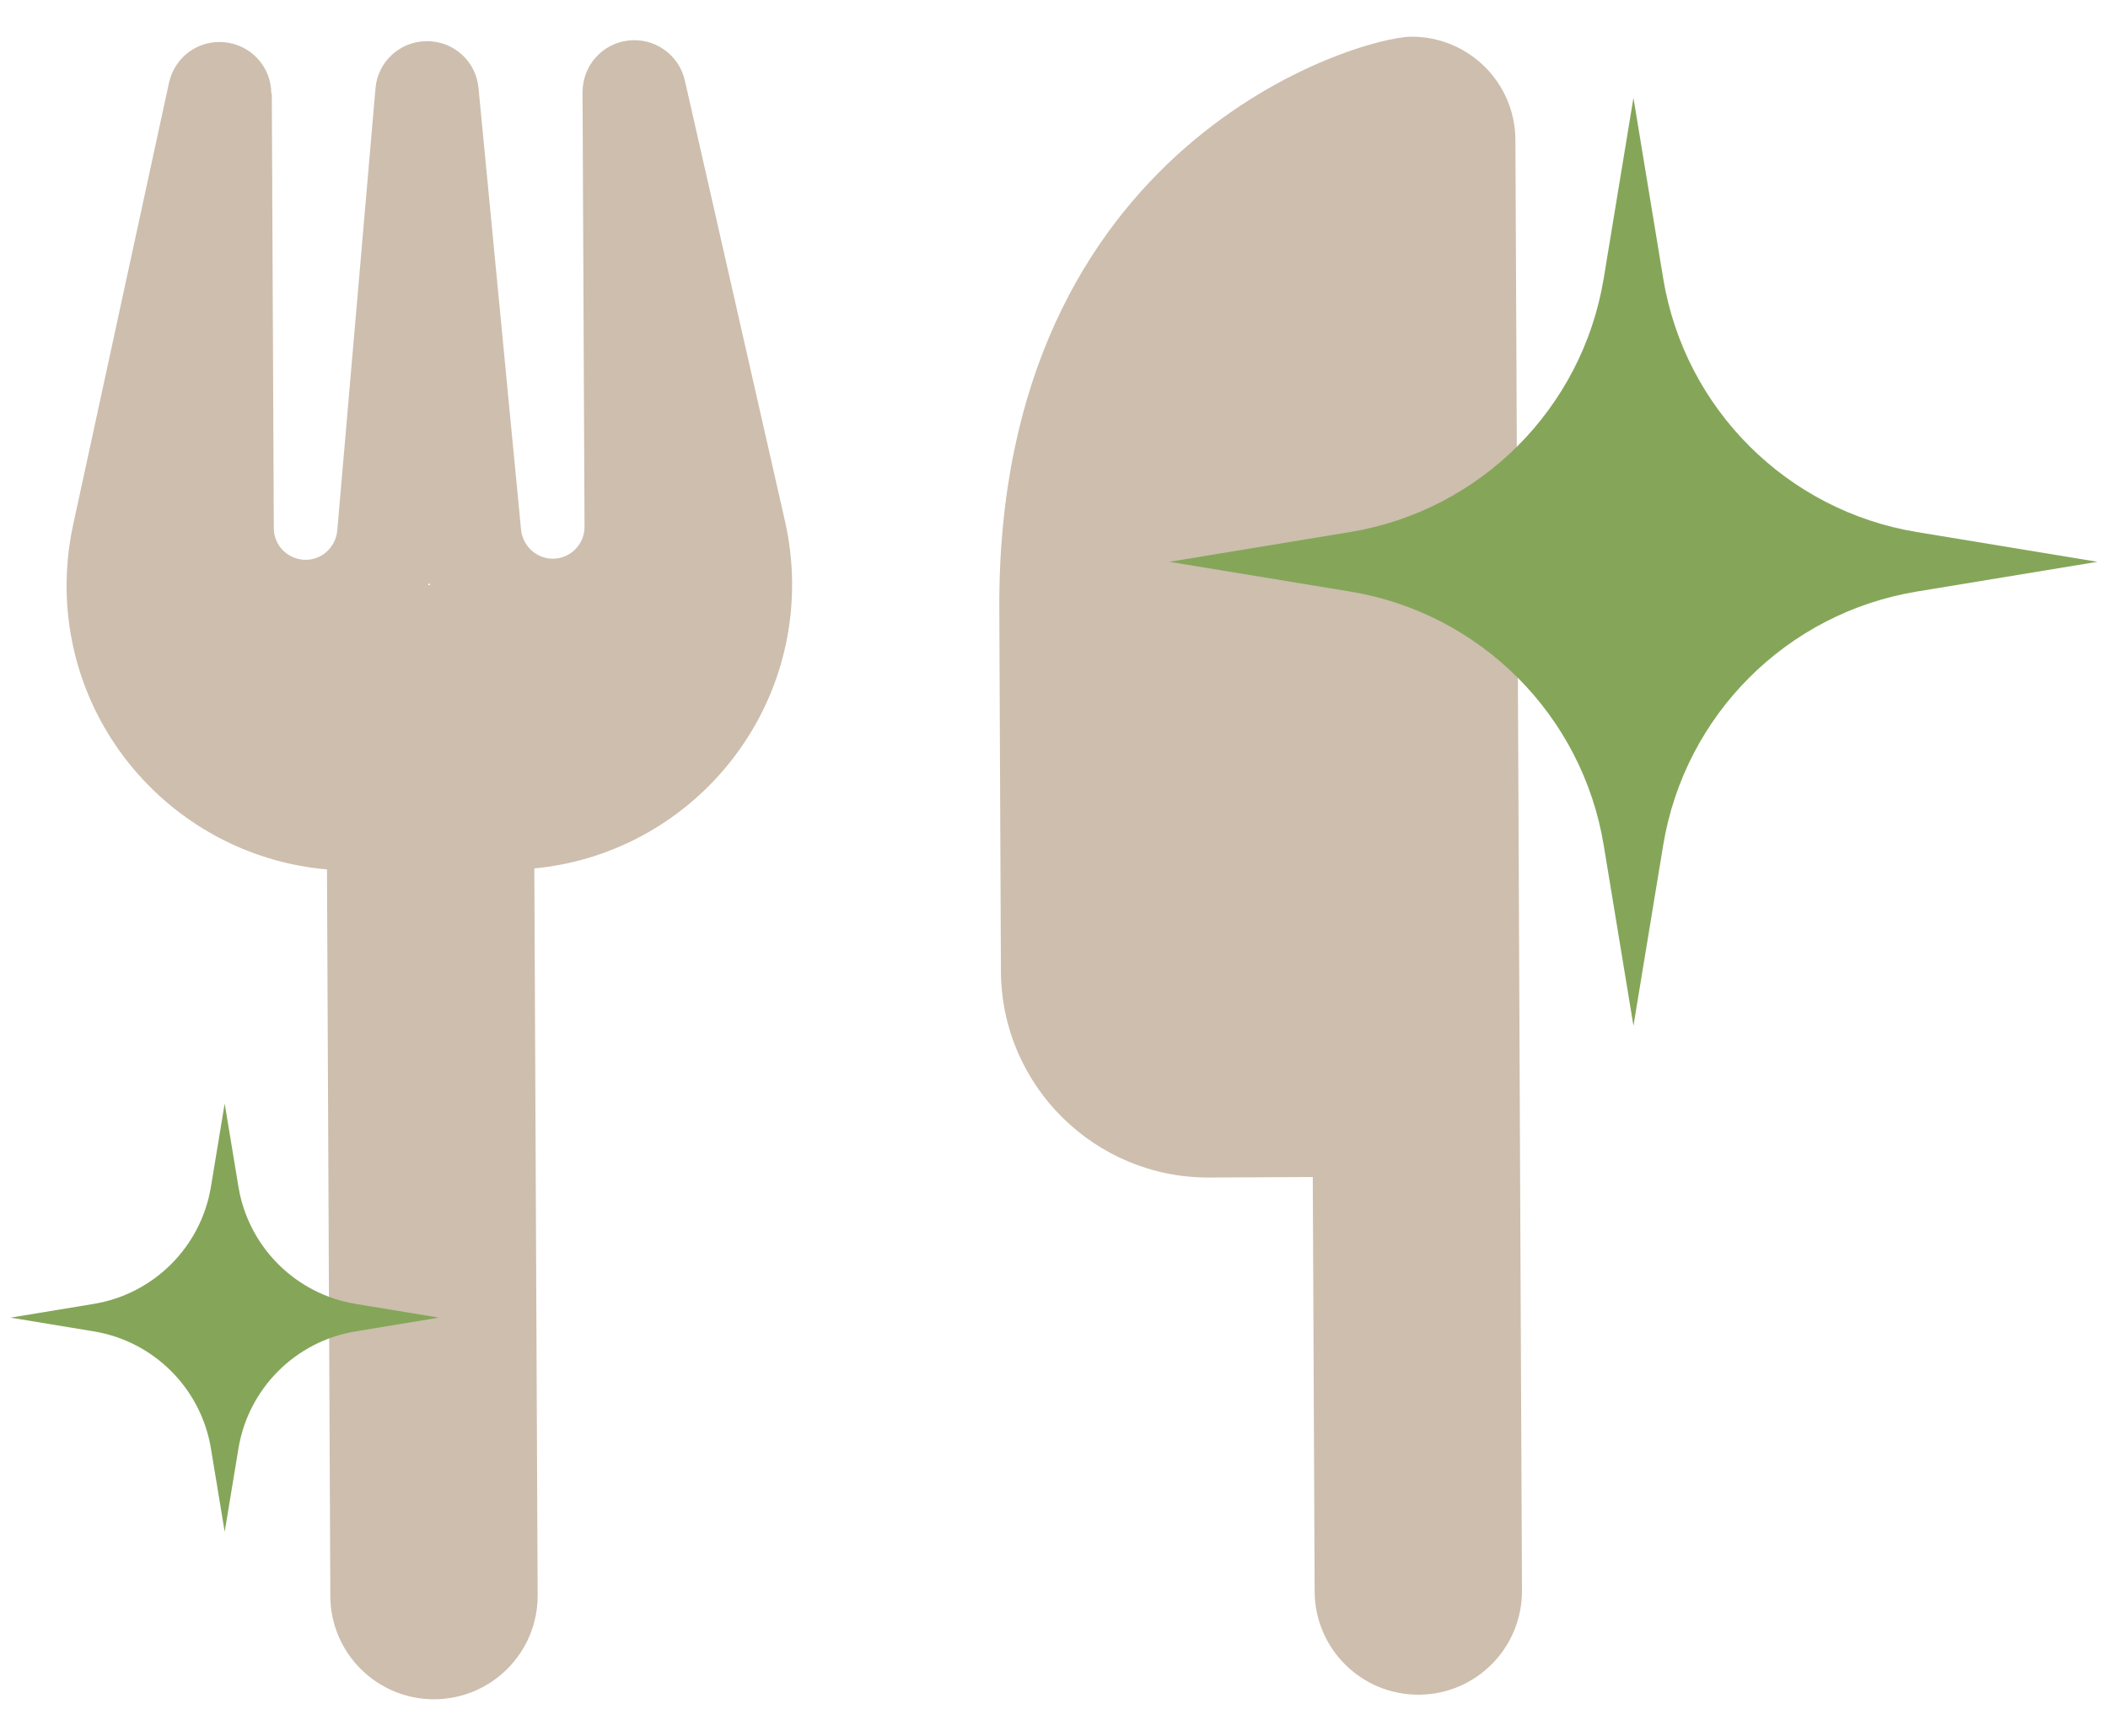
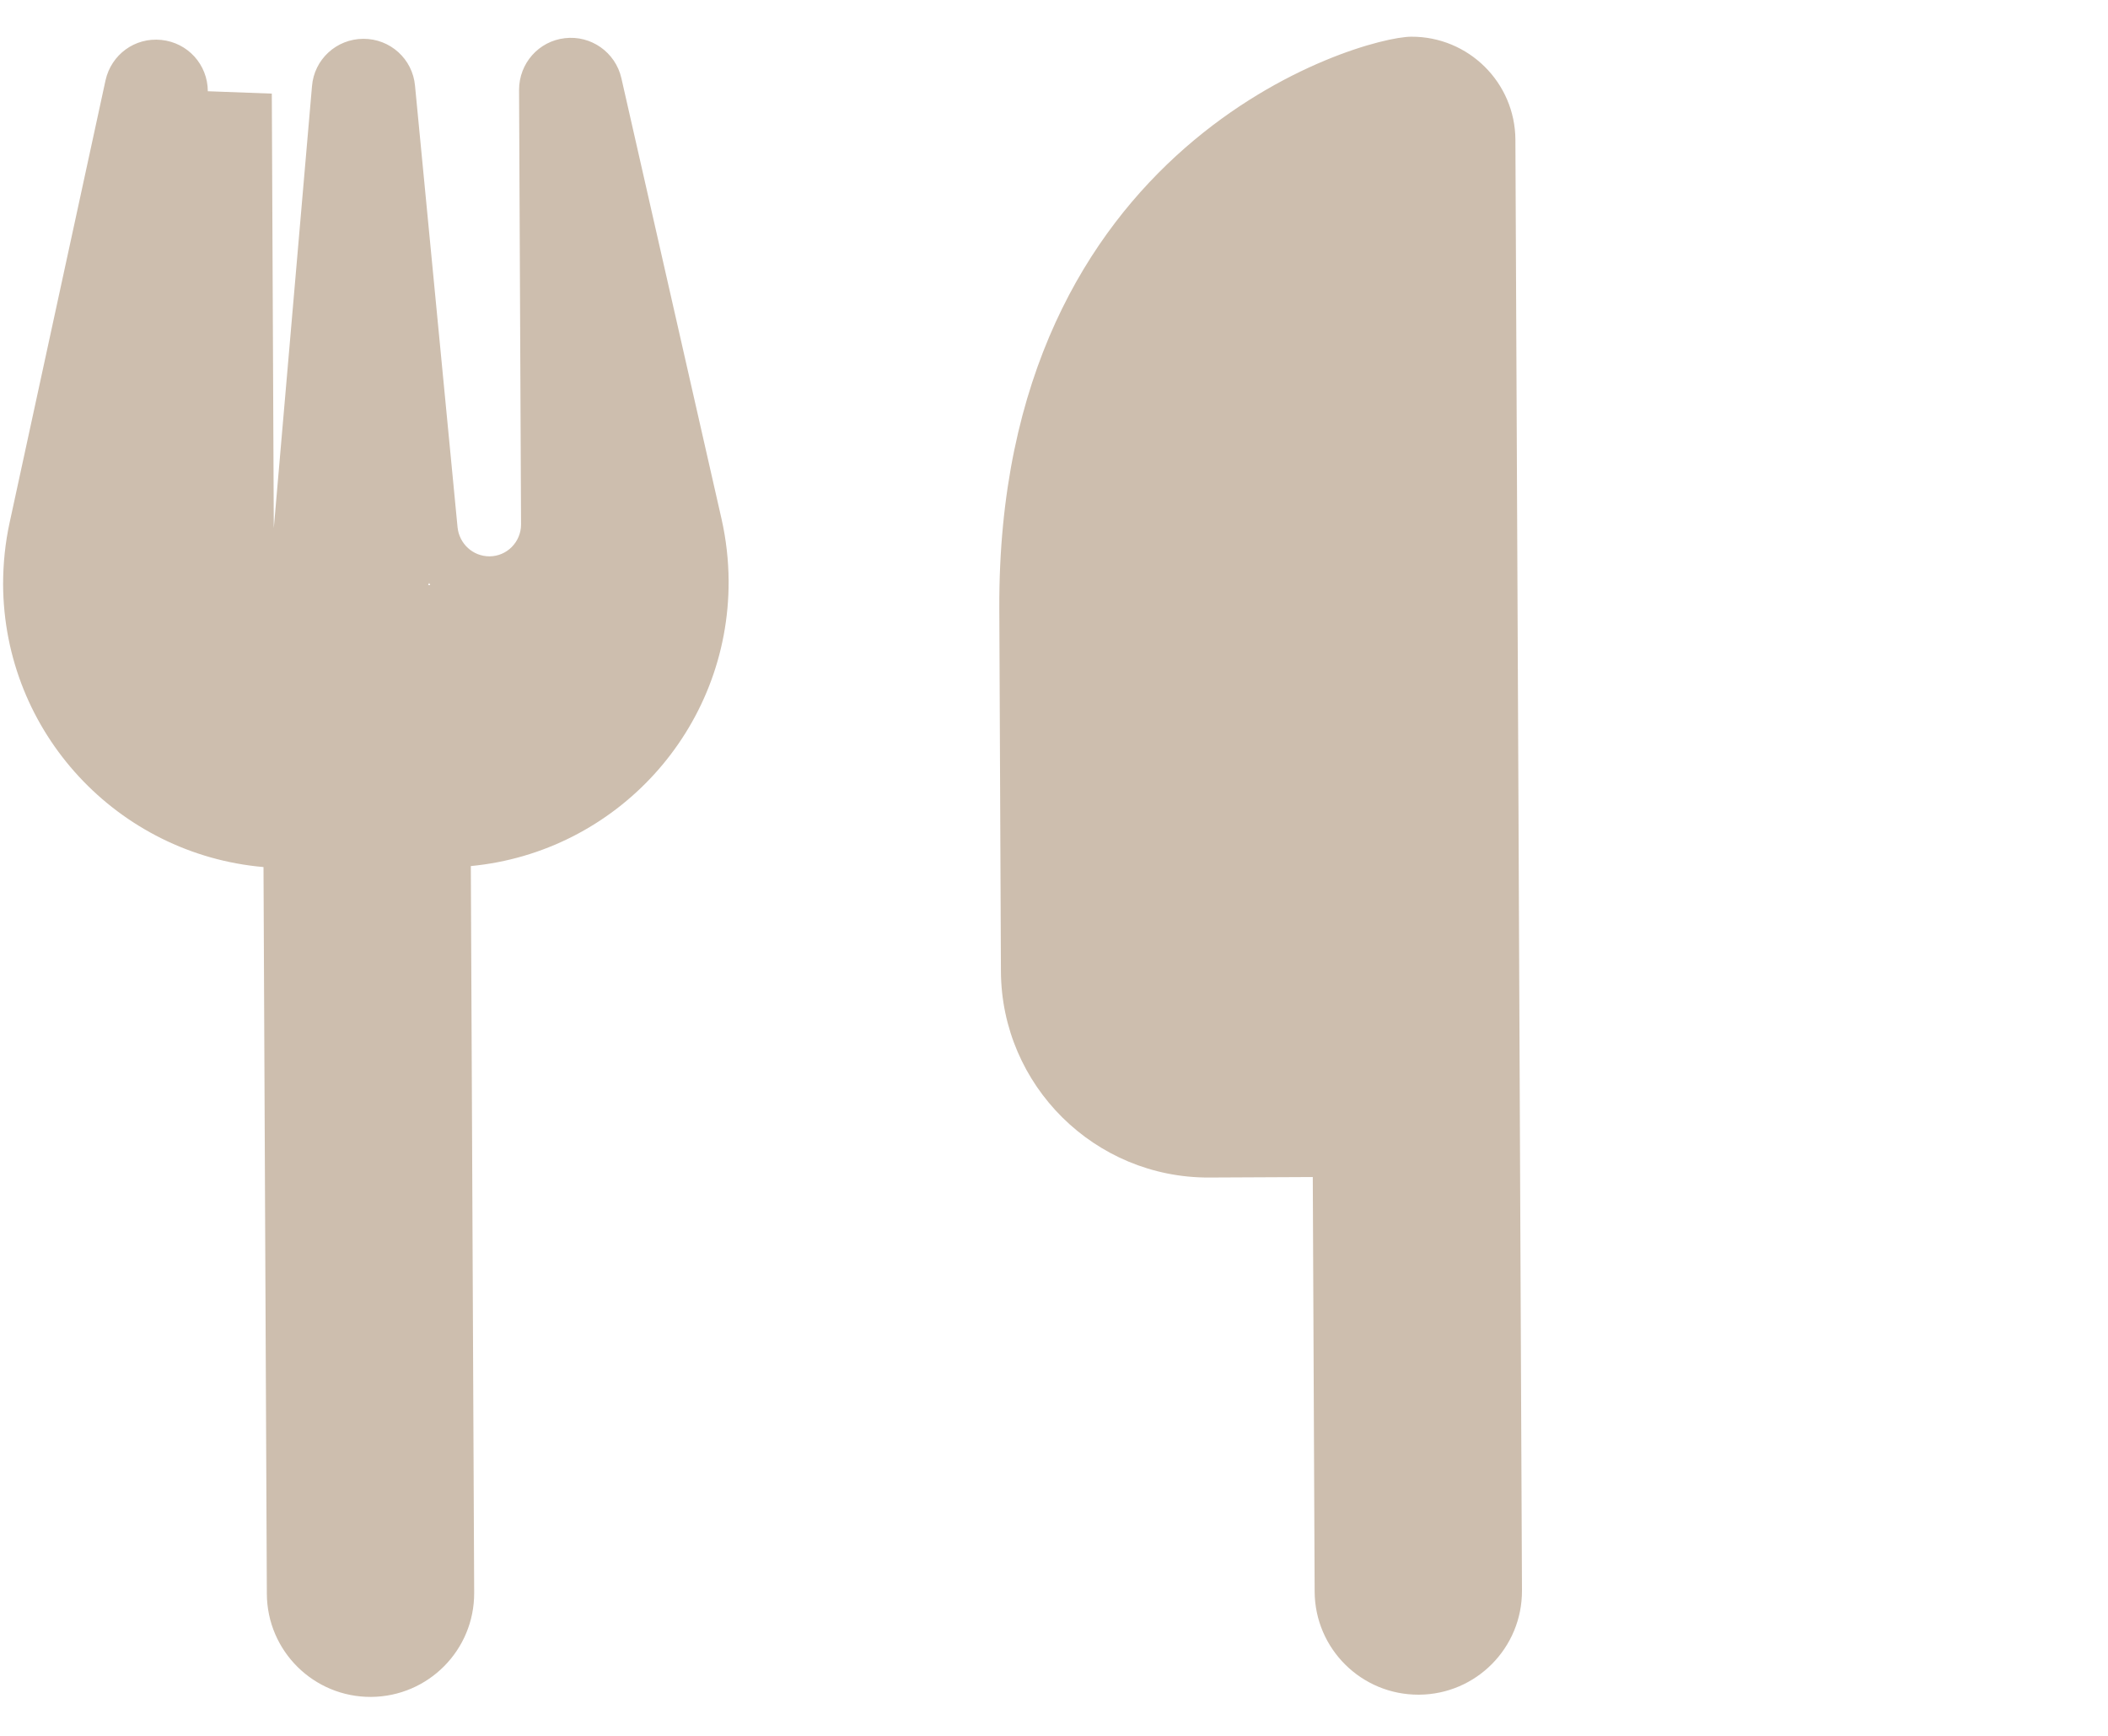
<svg xmlns="http://www.w3.org/2000/svg" viewBox="0 0 170 140">
-   <path d="m21.92 7.55.16 35.05c0 1.41 1.16 2.55 2.57 2.55 1.33 0 2.42-1.03 2.55-2.36l3.08-35.64c.17-2.17 1.97-3.82 4.14-3.83s3.98 1.63 4.17 3.79l3.43 35.61c.14 1.33 1.24 2.34 2.57 2.34 1.41 0 2.55-1.16 2.55-2.57l-.16-35.05c0-2.14 1.58-3.93 3.69-4.17 2.11-.25 4.08 1.13 4.56 3.22l8.08 35.56c.37 1.64.56 3.32.57 4.99.05 11.99-9.07 21.88-20.79 23l.27 58.61c.02 4.62-3.7 8.37-8.32 8.4-4.62.02-8.38-3.7-8.4-8.32l-.27-58.61c-11.73-1.02-20.95-10.82-21-22.81 0-1.67.17-3.34.53-4.99l7.73-35.65c.46-2.07 2.36-3.48 4.5-3.26s3.74 1.99 3.75 4.14h.03zm12.69 39.46-.08.18h.16s-.08-.18-.08-.18zm87.6-35.74.25 54.33.13 29.25.15 33.43c.02 4.62-3.7 8.38-8.32 8.4s-8.38-3.7-8.4-8.32l-.15-33.43-8.36.04c-9.22.04-16.75-7.42-16.79-16.64l-.13-29.25c-.17-37.61 29.05-46.1 33.22-46.12 4.62-.02 8.38 3.7 8.4 8.32z" fill="#cdbeae" />
+   <path d="m21.92 7.55.16 35.05l3.08-35.64c.17-2.17 1.97-3.82 4.14-3.83s3.98 1.63 4.17 3.79l3.43 35.61c.14 1.33 1.24 2.34 2.57 2.34 1.41 0 2.55-1.16 2.55-2.57l-.16-35.05c0-2.14 1.58-3.93 3.69-4.17 2.11-.25 4.08 1.13 4.56 3.22l8.08 35.56c.37 1.64.56 3.32.57 4.99.05 11.99-9.07 21.88-20.79 23l.27 58.61c.02 4.62-3.7 8.37-8.32 8.4-4.62.02-8.38-3.7-8.4-8.32l-.27-58.61c-11.73-1.02-20.95-10.82-21-22.81 0-1.67.17-3.34.53-4.99l7.73-35.65c.46-2.07 2.36-3.48 4.5-3.26s3.74 1.99 3.75 4.14h.03zm12.69 39.46-.08.18h.16s-.08-.18-.08-.18zm87.6-35.74.25 54.33.13 29.25.15 33.43c.02 4.62-3.7 8.38-8.32 8.4s-8.38-3.7-8.4-8.32l-.15-33.43-8.36.04c-9.22.04-16.75-7.42-16.79-16.64l-.13-29.25c-.17-37.61 29.05-46.1 33.22-46.12 4.62-.02 8.38 3.7 8.4 8.32z" fill="#cdbeae" />
  <g fill="#85a659">
-     <path d="m154.58 42.91 14.57 2.4-14.57 2.4c-10.49 1.73-18.72 9.96-20.45 20.45l-2.4 14.57-2.4-14.57c-1.73-10.49-9.96-18.72-20.45-20.45l-14.57-2.4 14.57-2.4c10.49-1.73 18.72-9.96 20.45-20.45l2.4-14.57 2.4 14.57c1.73 10.49 9.96 18.72 20.45 20.45z" />
-     <path d="m28.67 105.16 6.72 1.11-6.72 1.11c-4.84.8-8.64 4.6-9.44 9.44l-1.11 6.72-1.11-6.72c-.8-4.84-4.6-8.64-9.44-9.44l-6.72-1.11 6.72-1.11c4.84-.8 8.64-4.6 9.44-9.44l1.11-6.72 1.11 6.72c.8 4.84 4.6 8.64 9.44 9.44z" />
-   </g>
+     </g>
</svg>